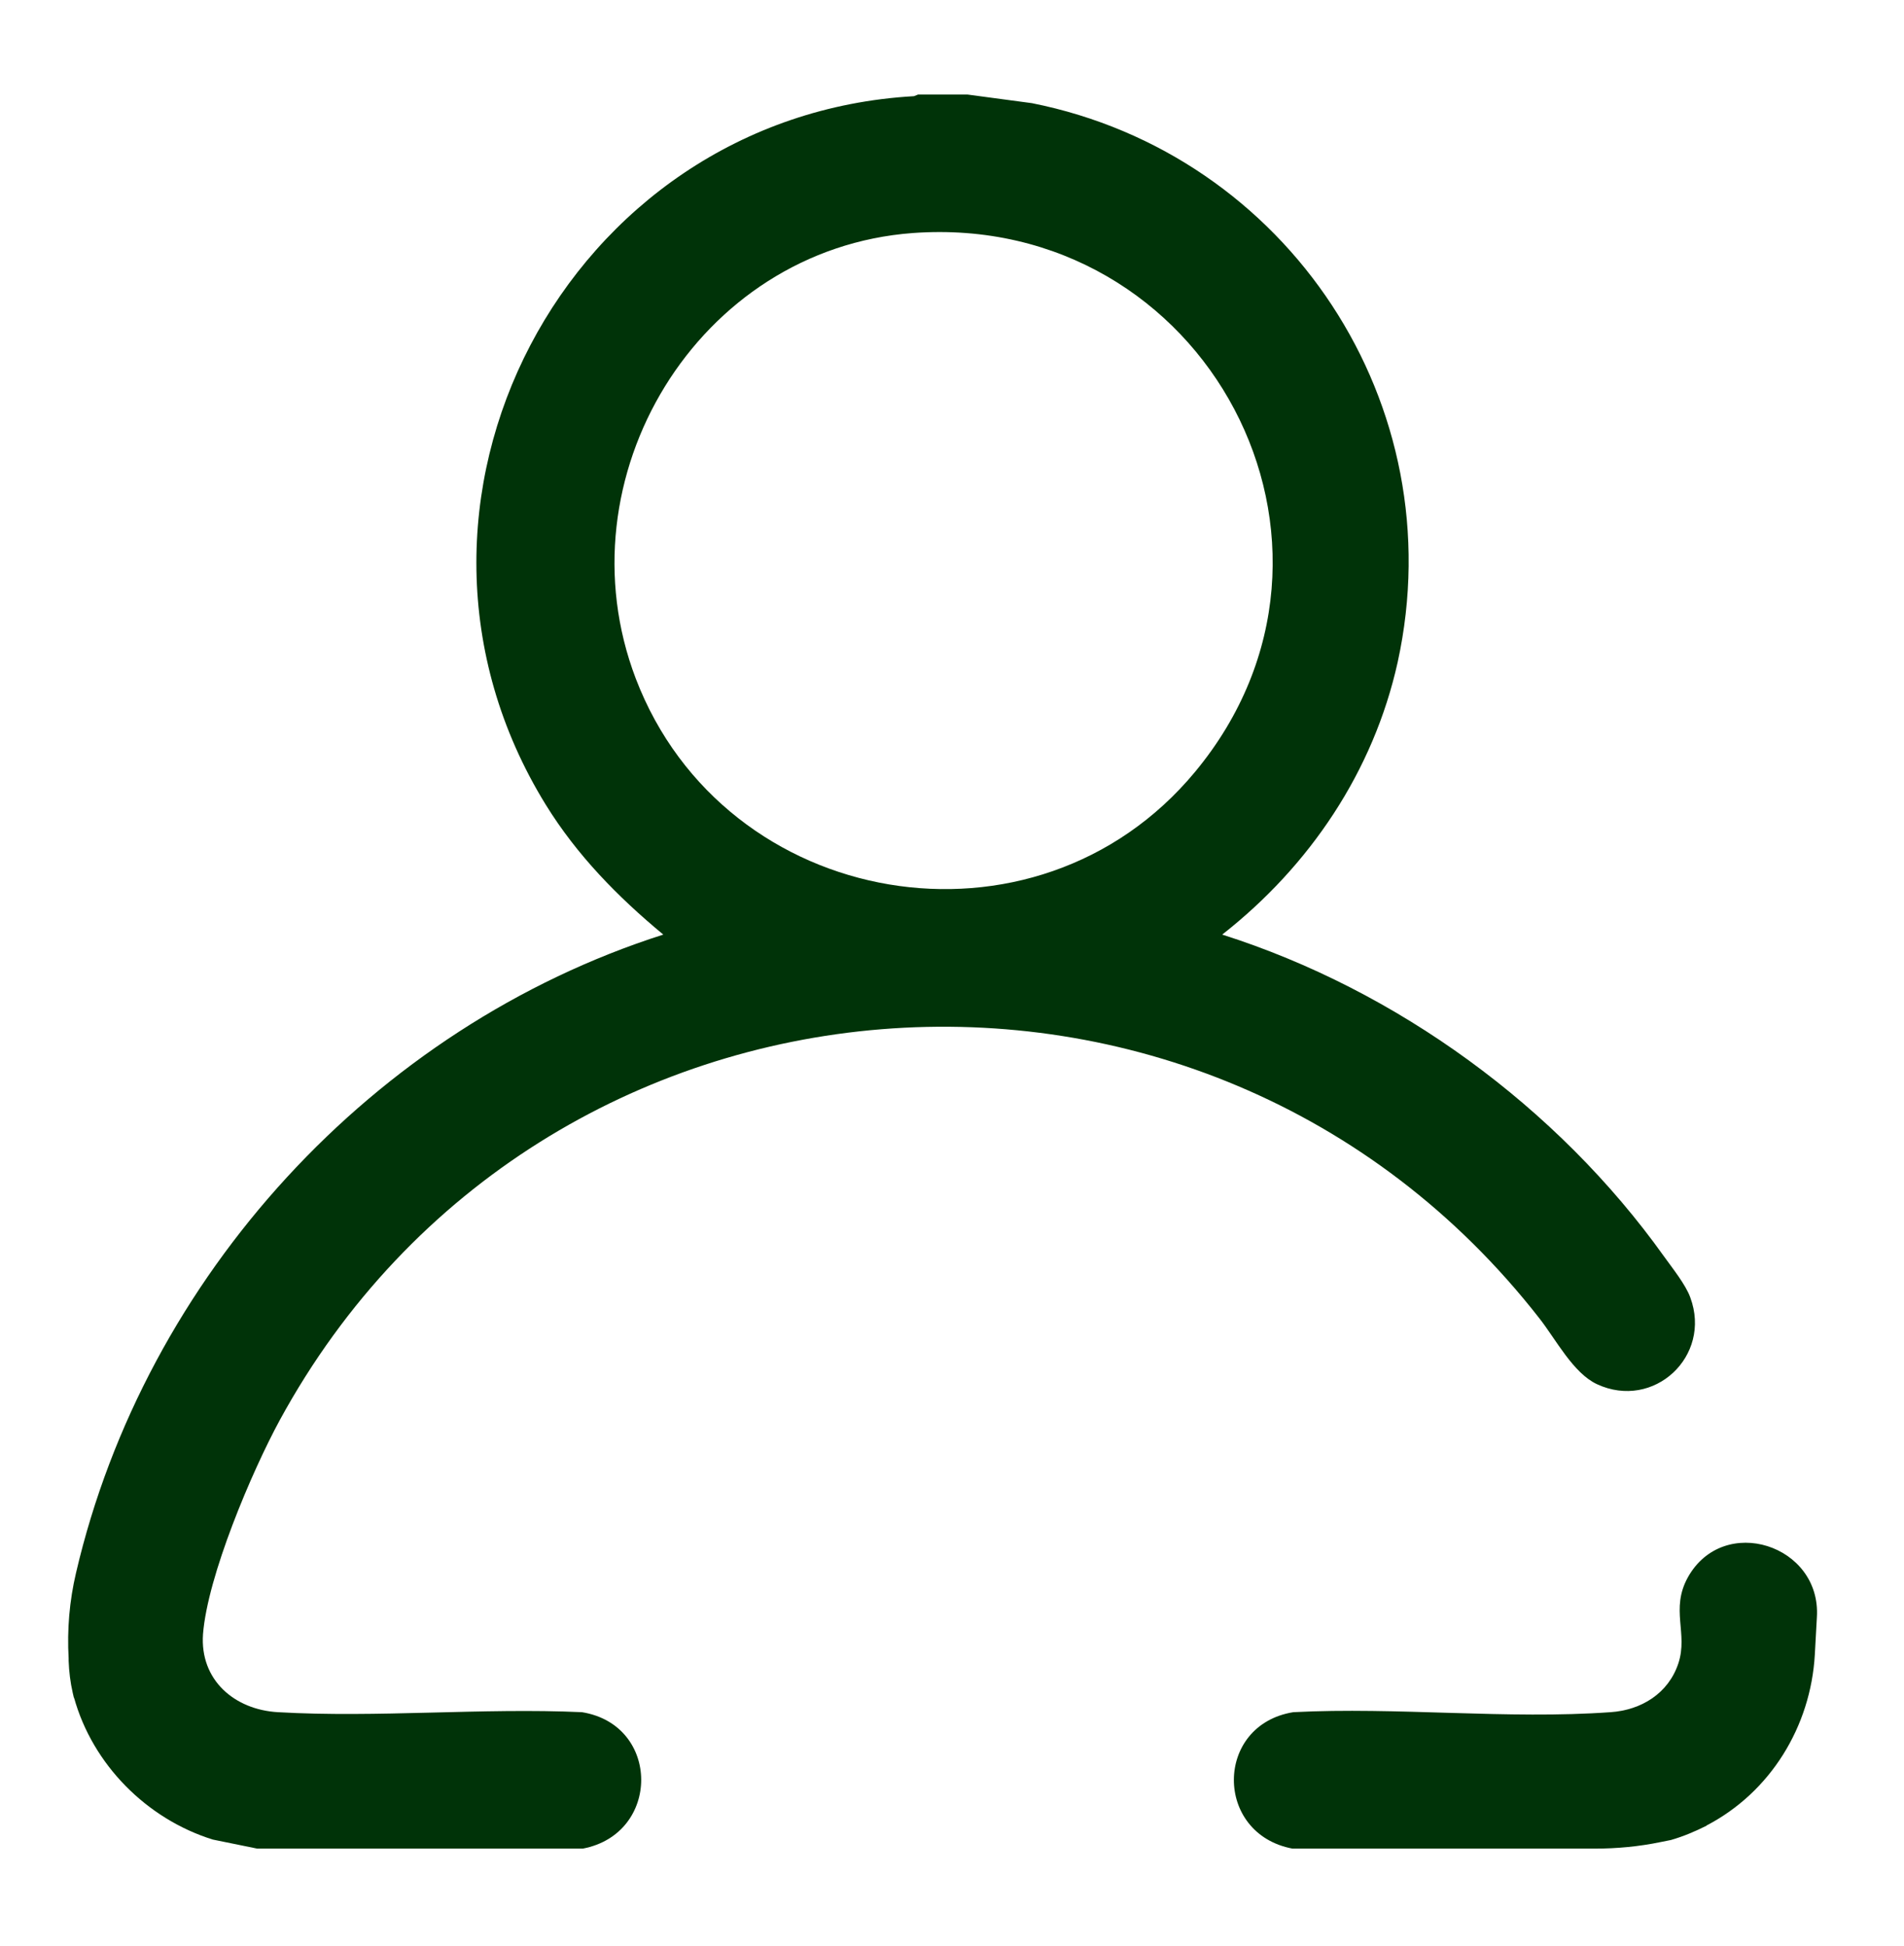
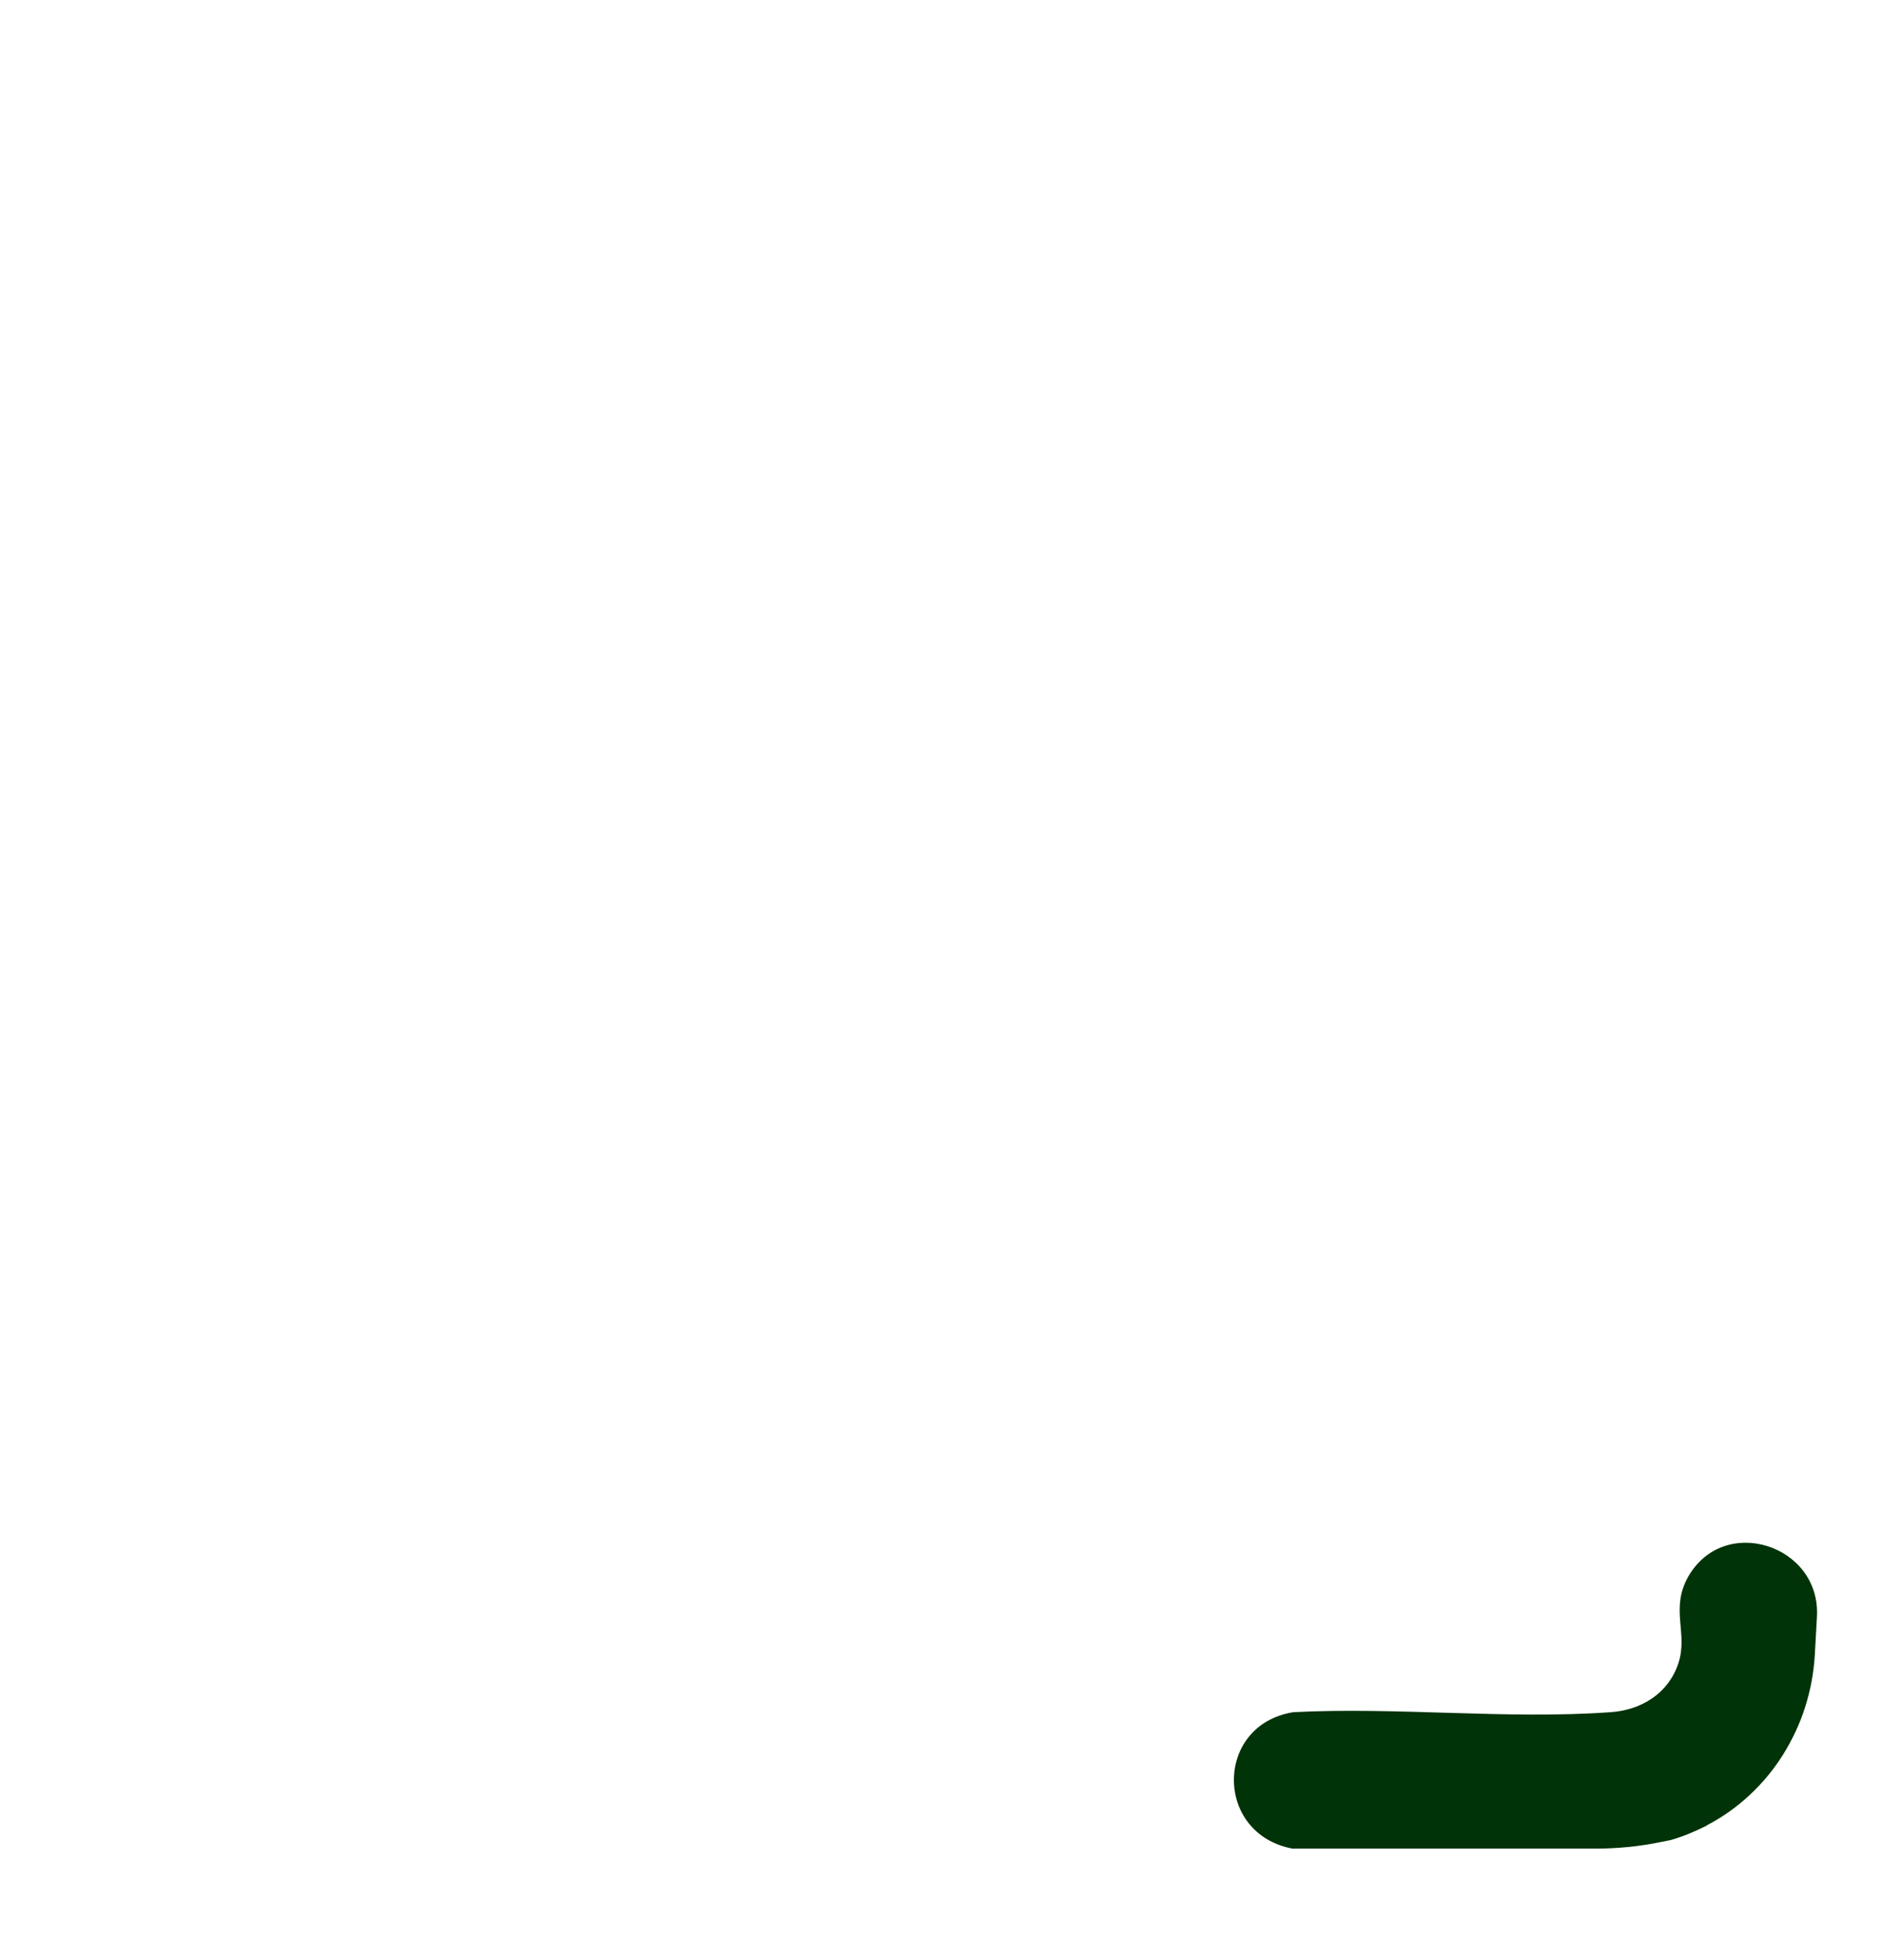
<svg xmlns="http://www.w3.org/2000/svg" id="Ebene_1" version="1.1" viewBox="0 0 463.3 473.4">
  <defs>
    <style>
      .st0 {
        fill: #003308;
      }
    </style>
  </defs>
-   <path class="st0" d="M16.7,404.1c.1,2.6.4,5.2,1,7.8s.2.8.3,1.1c4.5,16.3,17.7,29.6,33.8,34.6l10.8,2.2h79.2c19-3.6,19-30.1-.2-33.2-24.3-1.1-49.9,1.4-74,0-10.5-.6-19-7.8-18.2-19,1.1-14.1,11.8-39.4,18.7-52.1,63.3-116.1,225-129.2,306.5-24.7,4,5.1,8.2,13.3,14,16,13.8,6.4,28-6.8,22.7-21.1-1.1-3.1-4.4-7.2-6.4-10-25.9-36.3-65-64.8-107.5-78.3,21.3-16.7,36.8-39.7,42.7-66.3,13.7-62.6-26.7-123.6-89-136l-15.7-2.1h-12l-1,.4c-84.5,4.8-134.6,99.4-89.6,172.4,7.6,12.3,17.5,22.4,28.6,31.6-70.5,22.5-126.1,83.2-142.9,155.3h0c-1.6,6.8-2.2,13.8-1.8,20.8v.7ZM154.7,165.1c-18.6-48.8,15-104.5,67.4-108.4,71.3-5.2,114.5,75.9,68.7,131.1-38.8,46.8-114.5,33.8-136.1-22.7Z" />
  <path class="st0" d="M415.3,444.2c-2.8,1.4-5.6,2.6-8.7,3.5l-2.5.5c-5.3,1.1-10.7,1.6-16.1,1.6h-73.5c-19.1-3.6-19-30.1.2-33.2,25.2-1.3,52.2,1.8,77.2,0,7.5-.5,14.1-4.6,16.5-11.9s-2-13.1,2.3-20.9c8.7-15.6,32.5-7.9,31.4,9.7l-.5,9.1c-1,17.5-10.8,33.5-26.4,41.6Z" />
</svg>